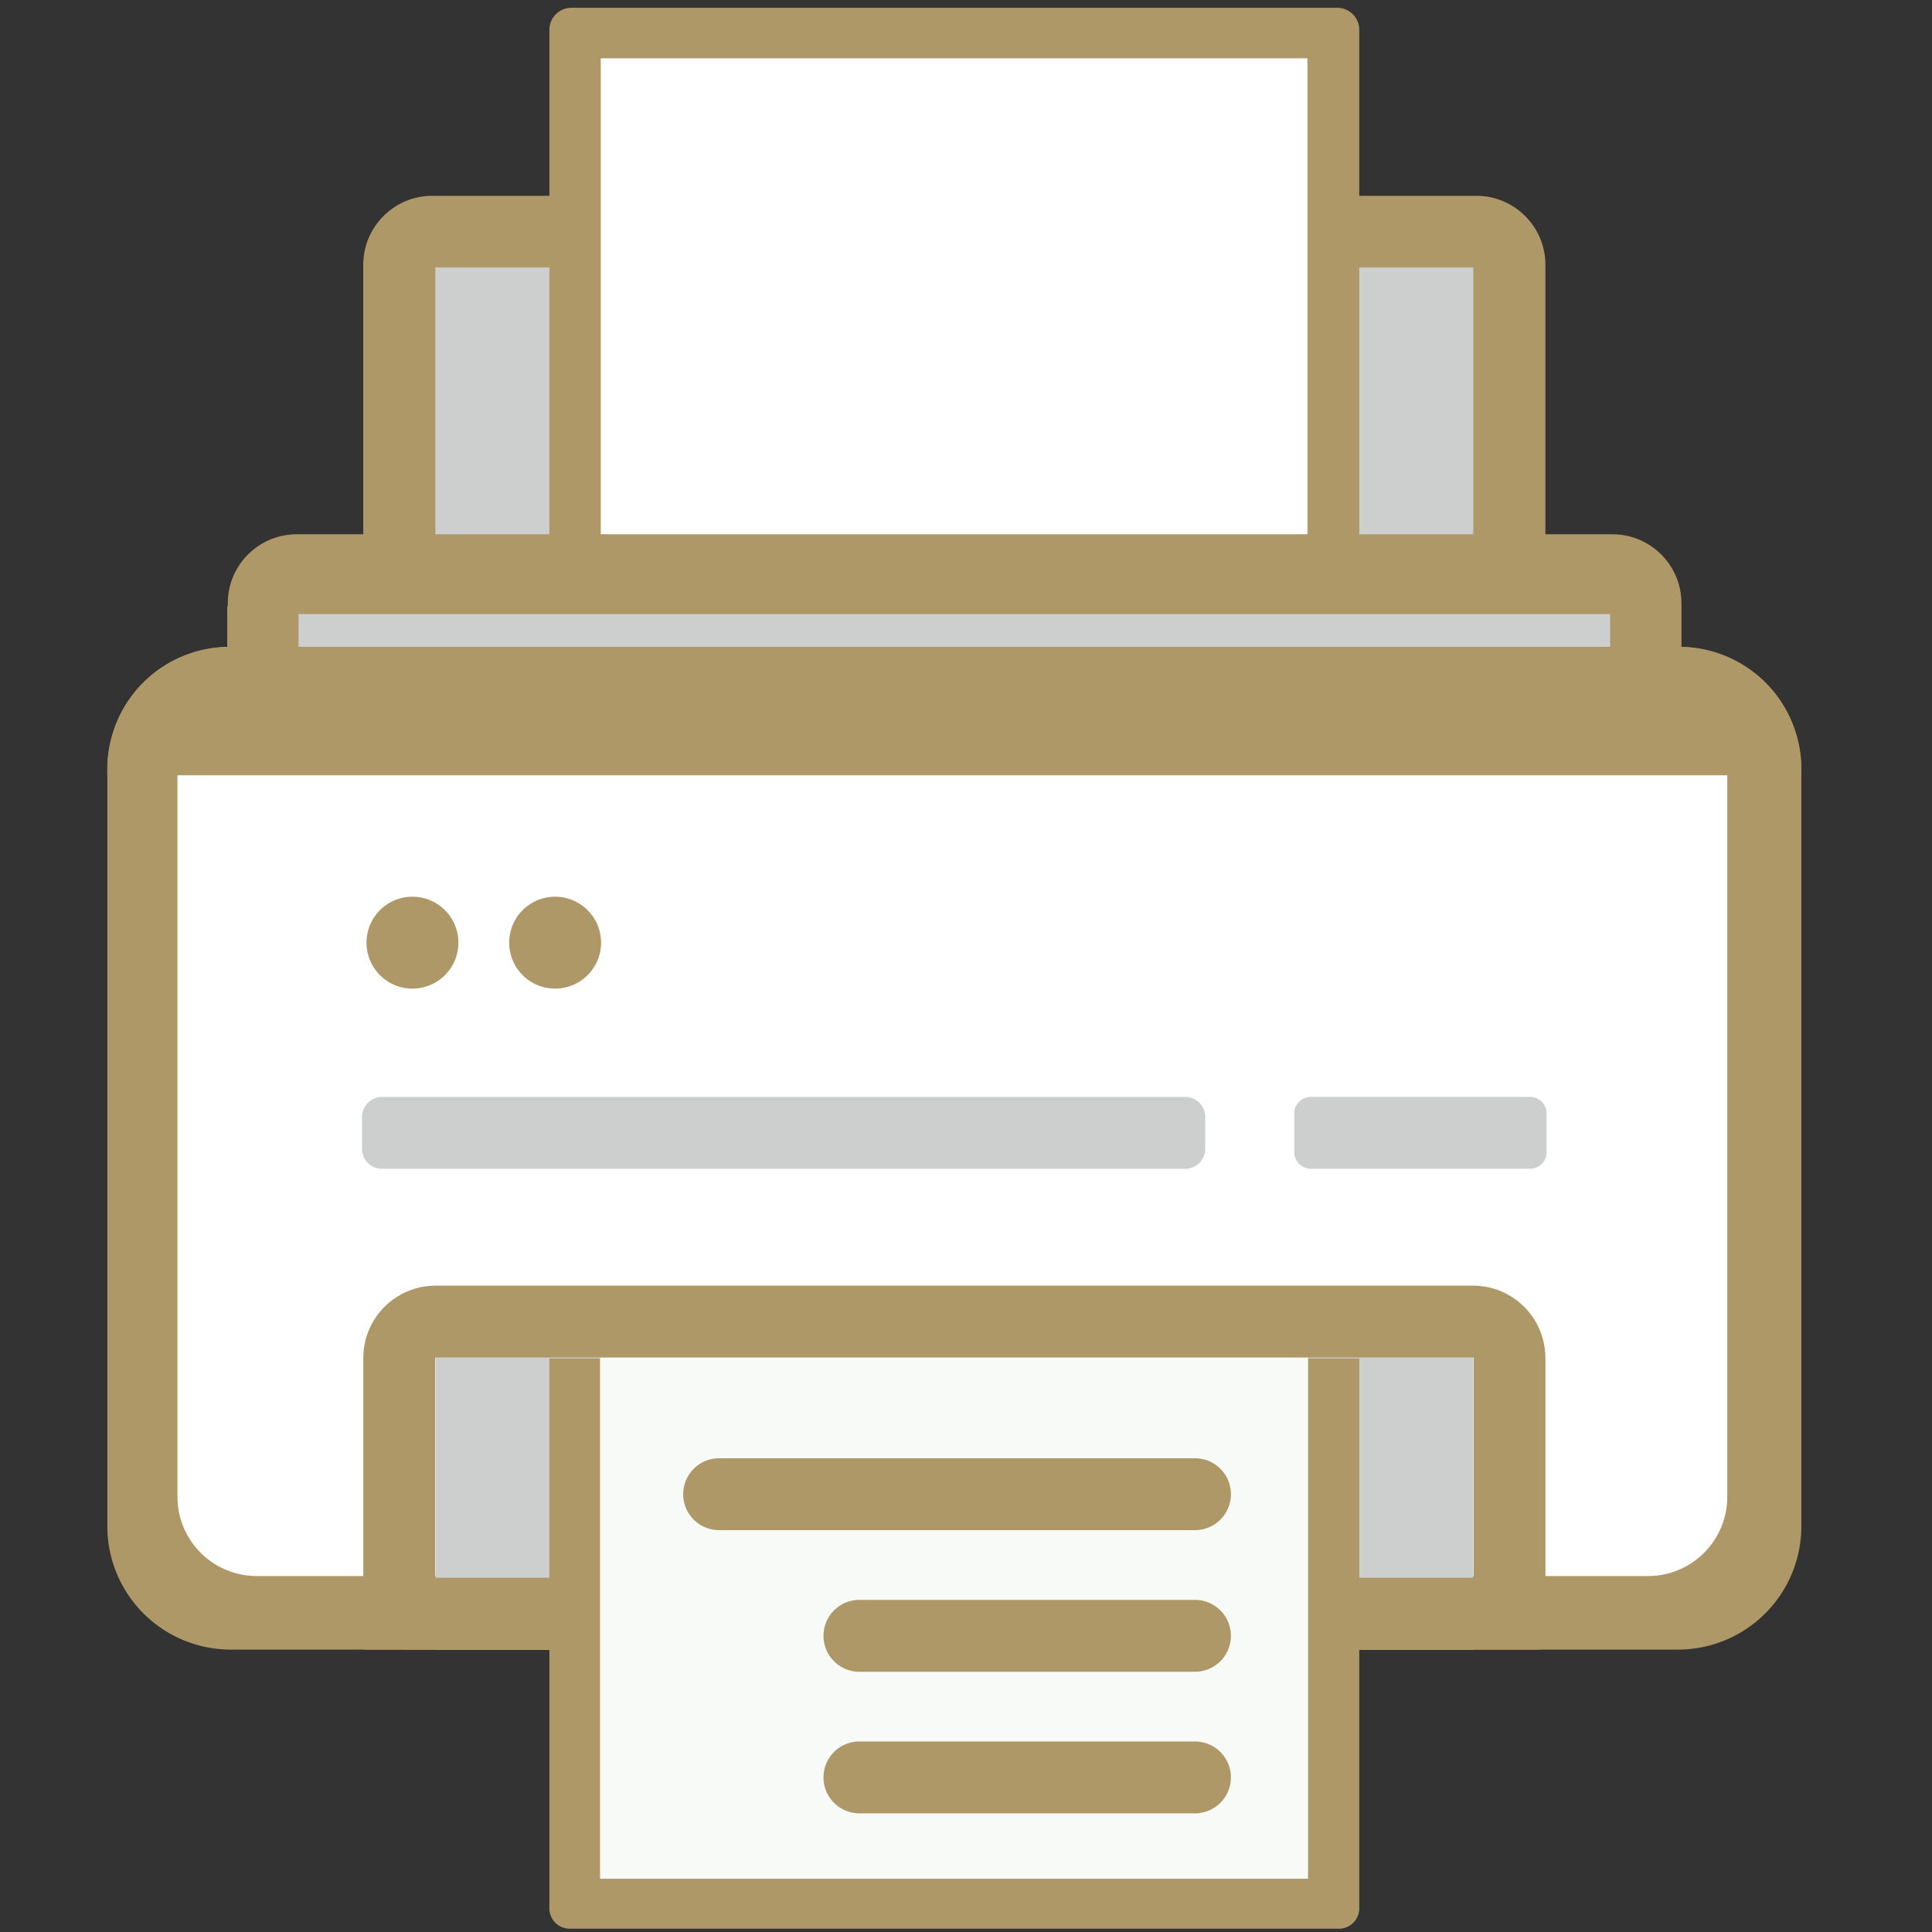
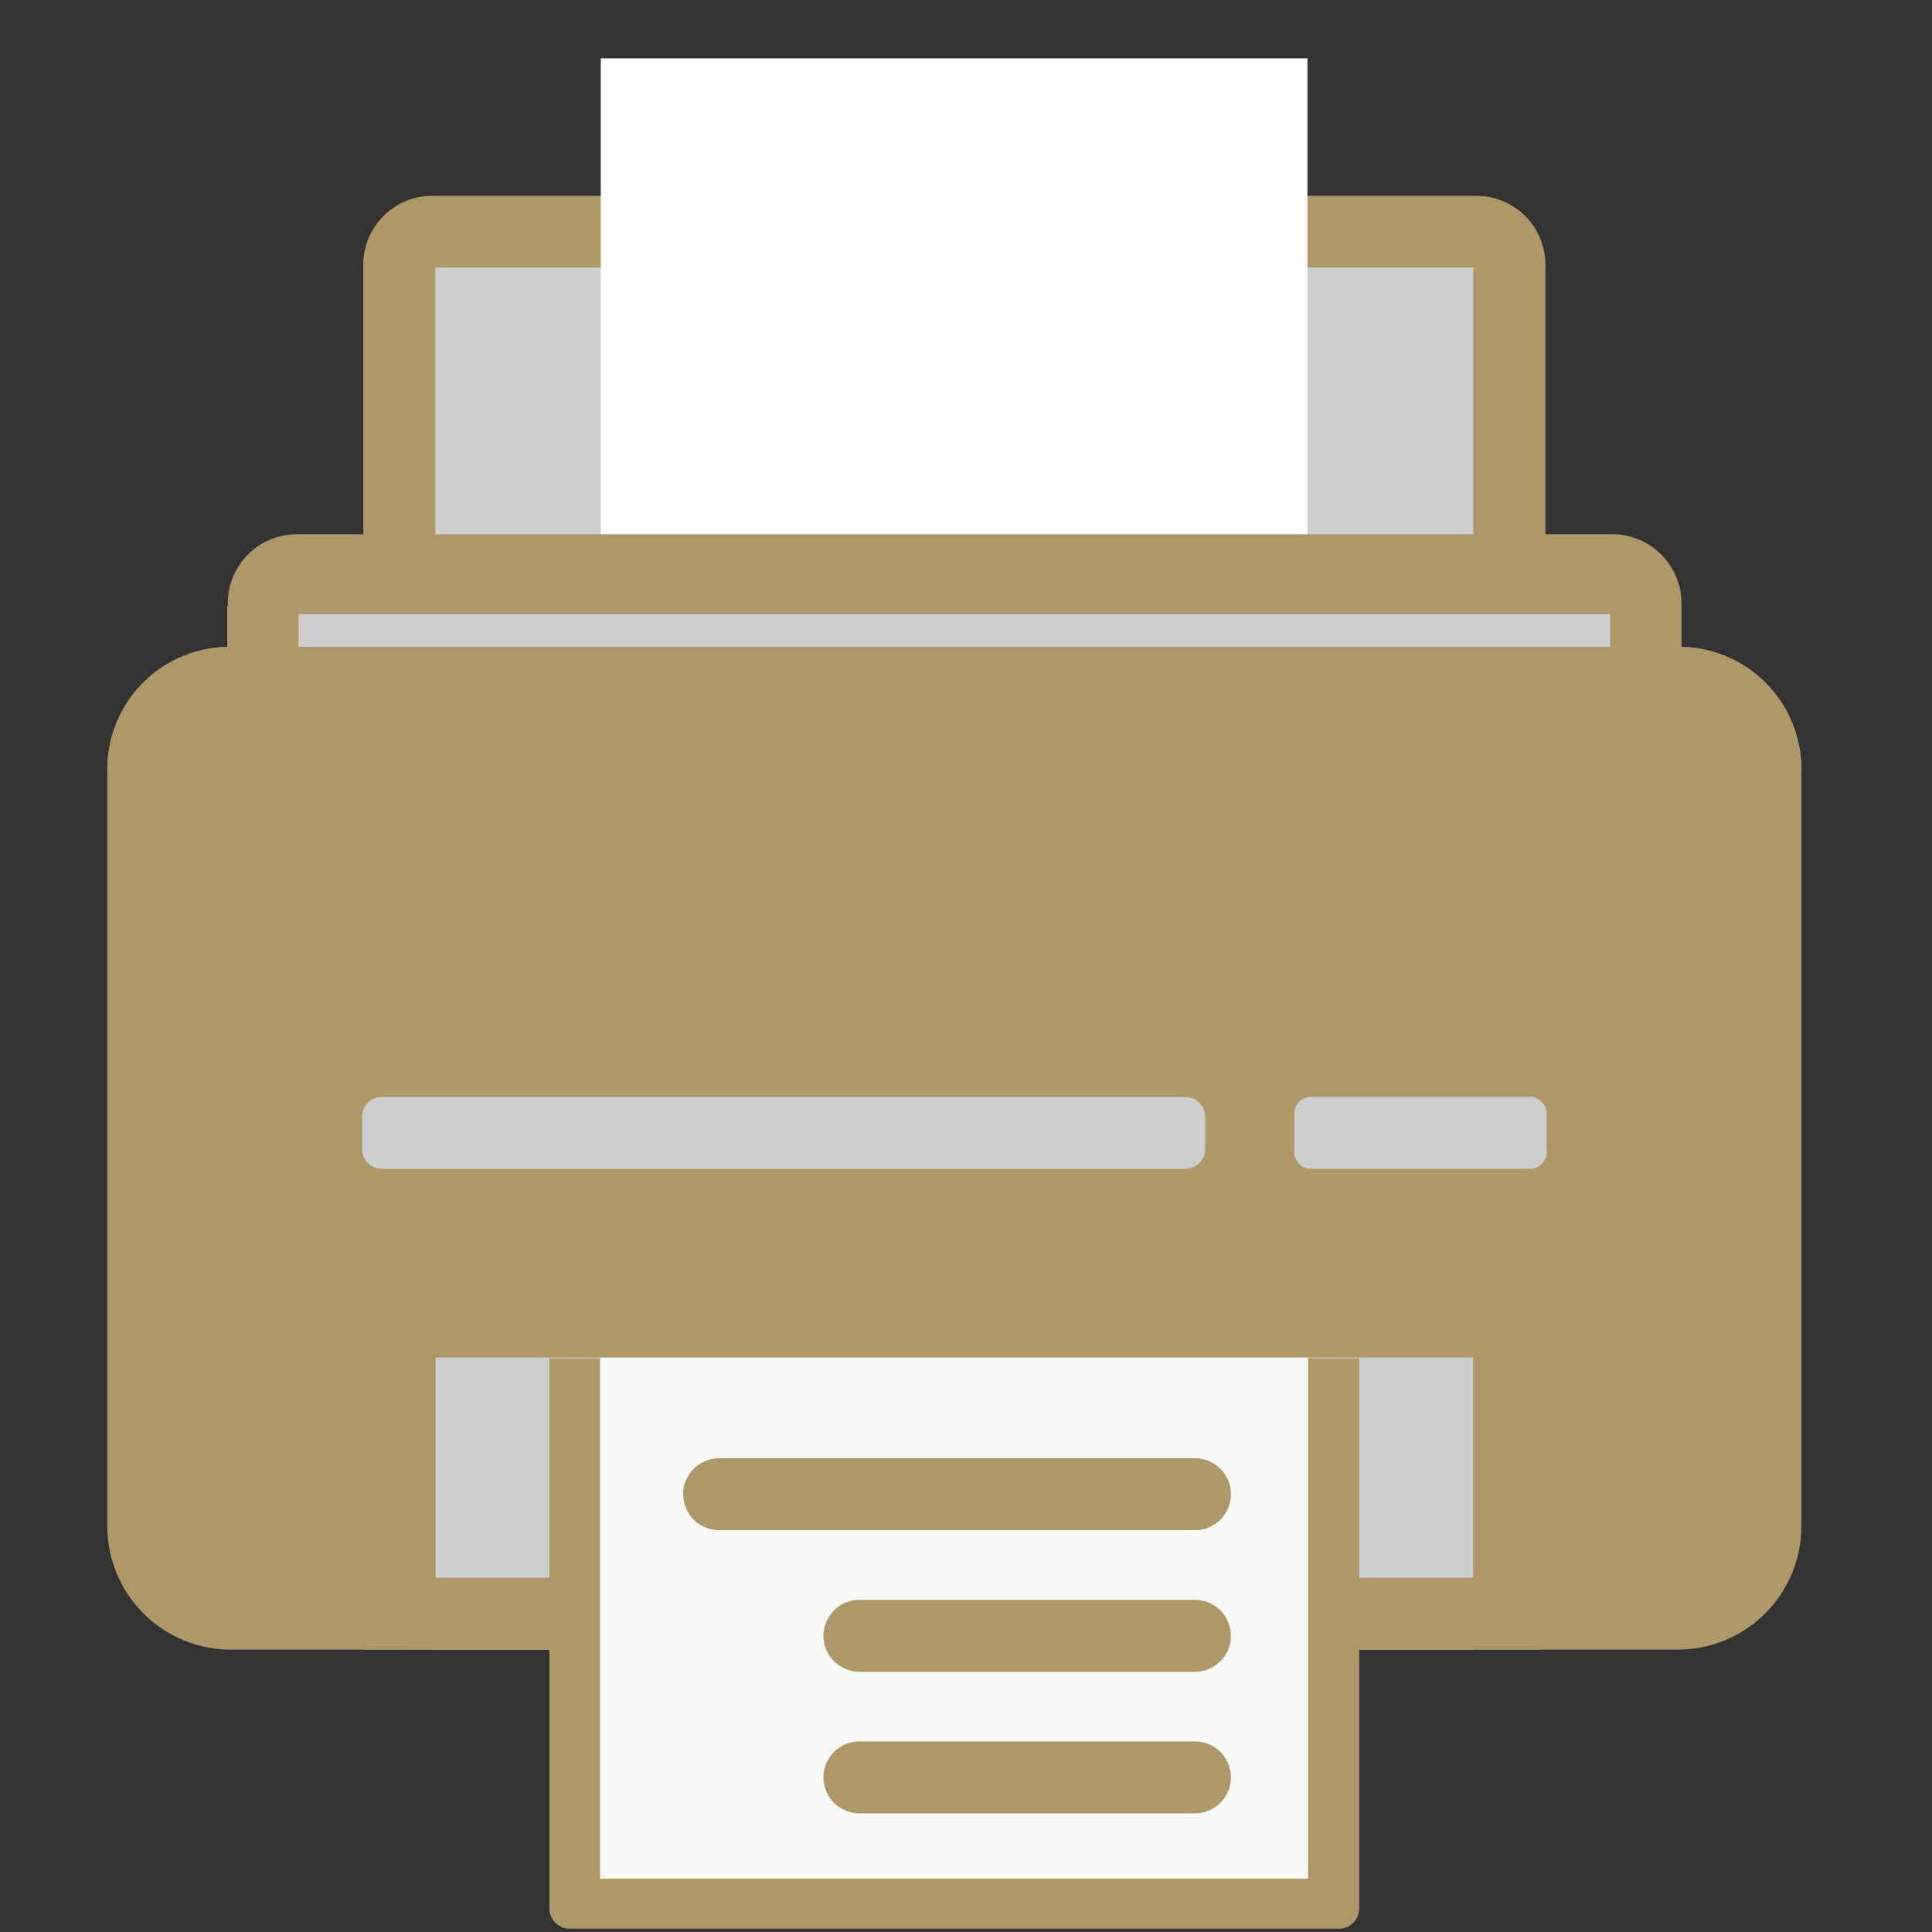
<svg xmlns="http://www.w3.org/2000/svg" width="60" height="60" viewBox="0 0 60 60" class="jss563">
  <rect x="0" y="0" width="60" height="60" fill="#333333" stroke="none" />
  <g fill="none" fill-rule="evenodd">
    <path fill="#AF9867" d="M45.848 31.533h-32.42a2.146 2.146 0 01-2.147-2.146V8.227c0-1.185.961-2.146 2.146-2.146h32.421c1.185 0 2.146.96 2.146 2.146v21.16c0 1.185-.96 2.146-2.146 2.146" />
    <path fill="#CDCFCE" d="M45.755 30.043H13.52V8.307h32.235z" />
-     <path d="M41.53 22.543H17.746a.683.683 0 01-.684-.683V.926c0-.378.306-.684.684-.684H41.53c.377 0 .683.306.683.684V21.86a.683.683 0 01-.683.683" fill="#AF9867" />
    <path fill="#FFF" d="M18.657 21.035h21.947V1.811H18.657z" />
    <path fill="#AF9867" d="M50.074 42.044H9.22a2.146 2.146 0 01-2.146-2.146v-21.16c0-1.185.96-2.146 2.146-2.146h40.853c1.185 0 2.146.96 2.146 2.146v21.16c0 1.185-.96 2.146-2.146 2.146" />
    <path fill="#AF9867" d="M7.056 21.061h45.146v-2.232H7.056z" />
    <path fill="#CDCFCE" d="M9.272 21.304h40.732v-2.232H9.272z" />
    <path fill="#AF9867" d="M52.108 51.23H7.168a3.834 3.834 0 01-3.835-3.834V23.923a3.835 3.835 0 013.835-3.835h44.94a3.835 3.835 0 013.835 3.835v23.473a3.834 3.834 0 01-3.835 3.834" />
-     <path fill="#FFF" d="M51.179 48.945H7.973a2.463 2.463 0 01-2.462-2.463V22.84a2.462 2.462 0 012.462-2.462h43.206a2.463 2.463 0 012.463 2.462v23.643a2.463 2.463 0 01-2.463 2.463" />
    <path fill="#AF9867" d="M55.943 24.077H3.333v-.196a3.793 3.793 0 013.792-3.793H52.15a3.793 3.793 0 013.793 3.793v.196z" />
    <path fill="#CDCFCE" d="M11.863 34.067h24.946a.62.62 0 01.62.62v.992a.62.62 0 01-.62.62H11.863a.62.62 0 01-.62-.62v-.992a.62.62 0 01.62-.62m28.847-.002h6.807c.284 0 .515.23.515.515v1.202c0 .284-.23.515-.515.515H40.71a.515.515 0 01-.515-.515V34.58c0-.284.23-.515.515-.515M13.528 51.23h32.22v-9.082h-32.22z" />
    <path fill="#AF9867" d="M17.063 42.187h25.15v17.078c0 .35-.283.633-.632.633H17.695a.632.632 0 01-.633-.633V42.187z" />
    <path fill="#F7FAF6" d="M18.635 58.346h21.988V41.31H18.635z" />
    <path fill="#AF9867" d="M22.332 45.288h14.78a1.116 1.116 0 01-.001 2.232H22.333a1.116 1.116 0 010-2.232m4.357 4.398h10.421a1.116 1.116 0 010 2.232H26.69a1.116 1.116 0 110-2.232m0 4.397h10.421a1.116 1.116 0 010 2.232H26.69a1.116 1.116 0 110-2.232" />
    <path fill="#AF9867" d="M47.993 42.145a2.247 2.247 0 00-2.215-2.218H13.482v.001a2.245 2.245 0 00-2.199 2.217v9.085h2.232v-9.072h32.248v9.045h2.232v-9.058h-.002z" />
    <path fill="#AF9867" d="M12.553 51.23h5.1v-2.232h-5.1zm29.425 0h5.825v-2.232h-5.825zM14.236 29.275a1.427 1.427 0 11-2.854 0 1.427 1.427 0 012.854 0m4.431 0a1.427 1.427 0 11-2.854 0 1.427 1.427 0 012.854 0" />
  </g>
</svg>